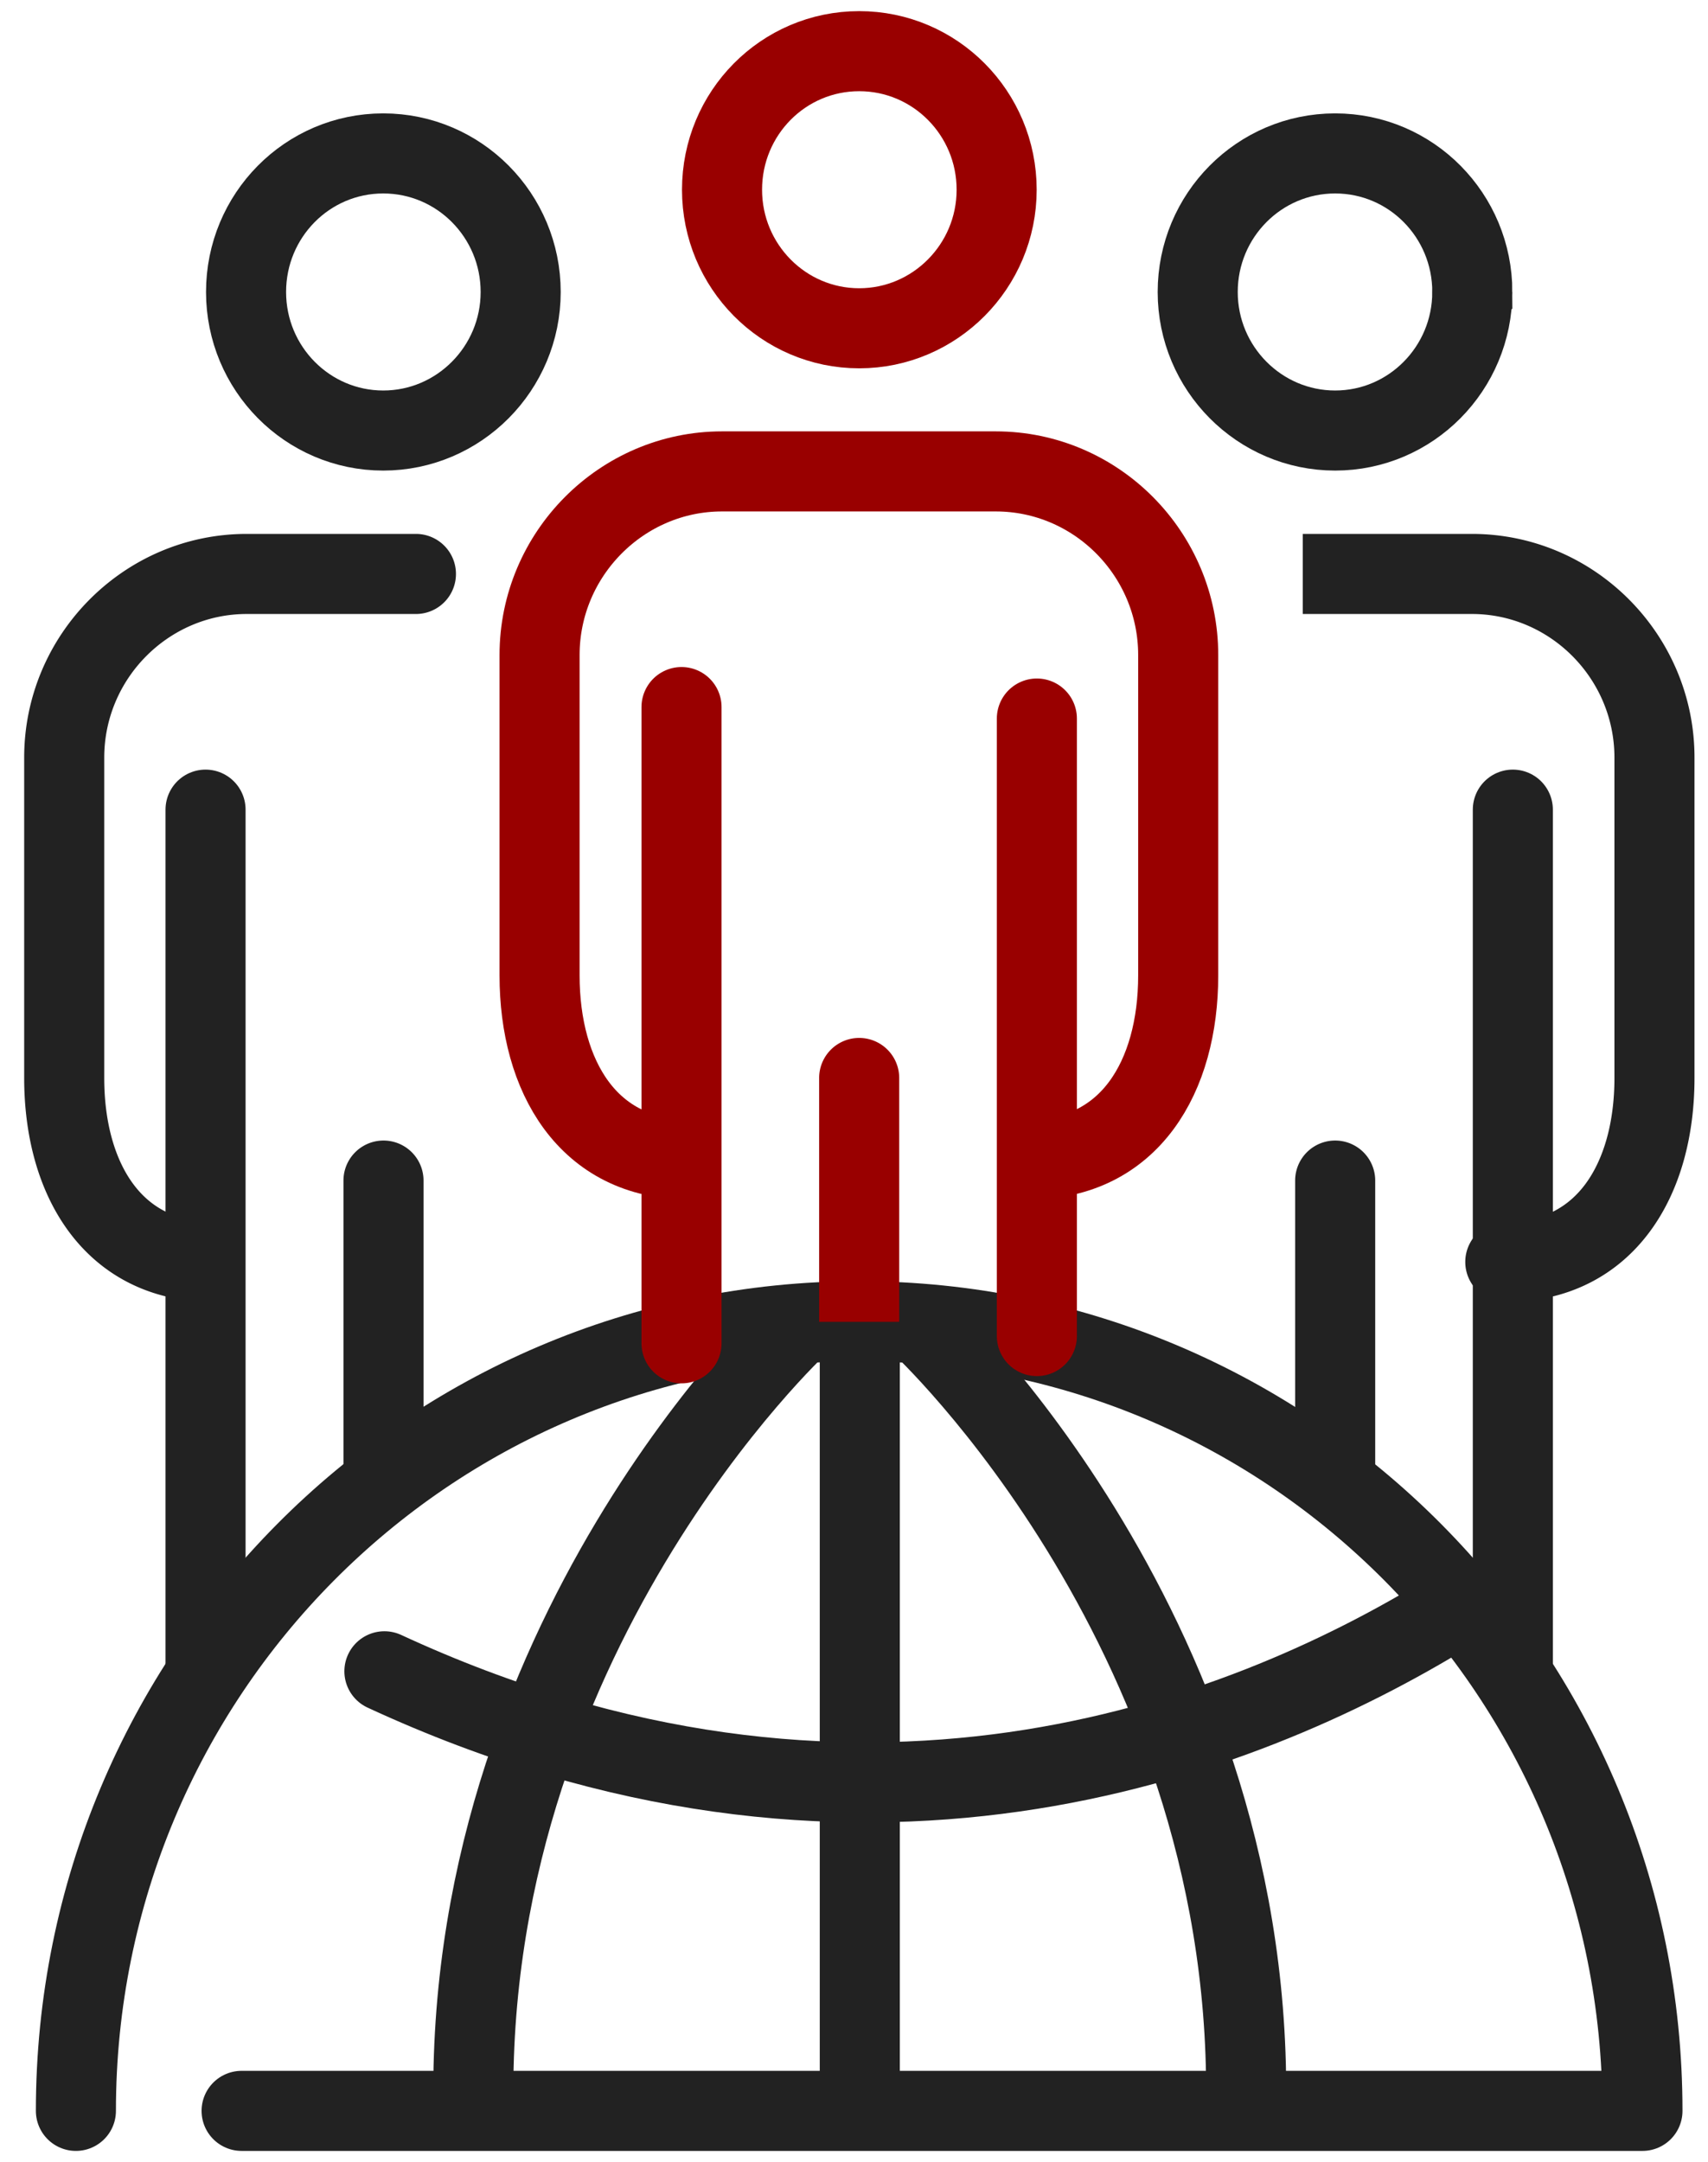
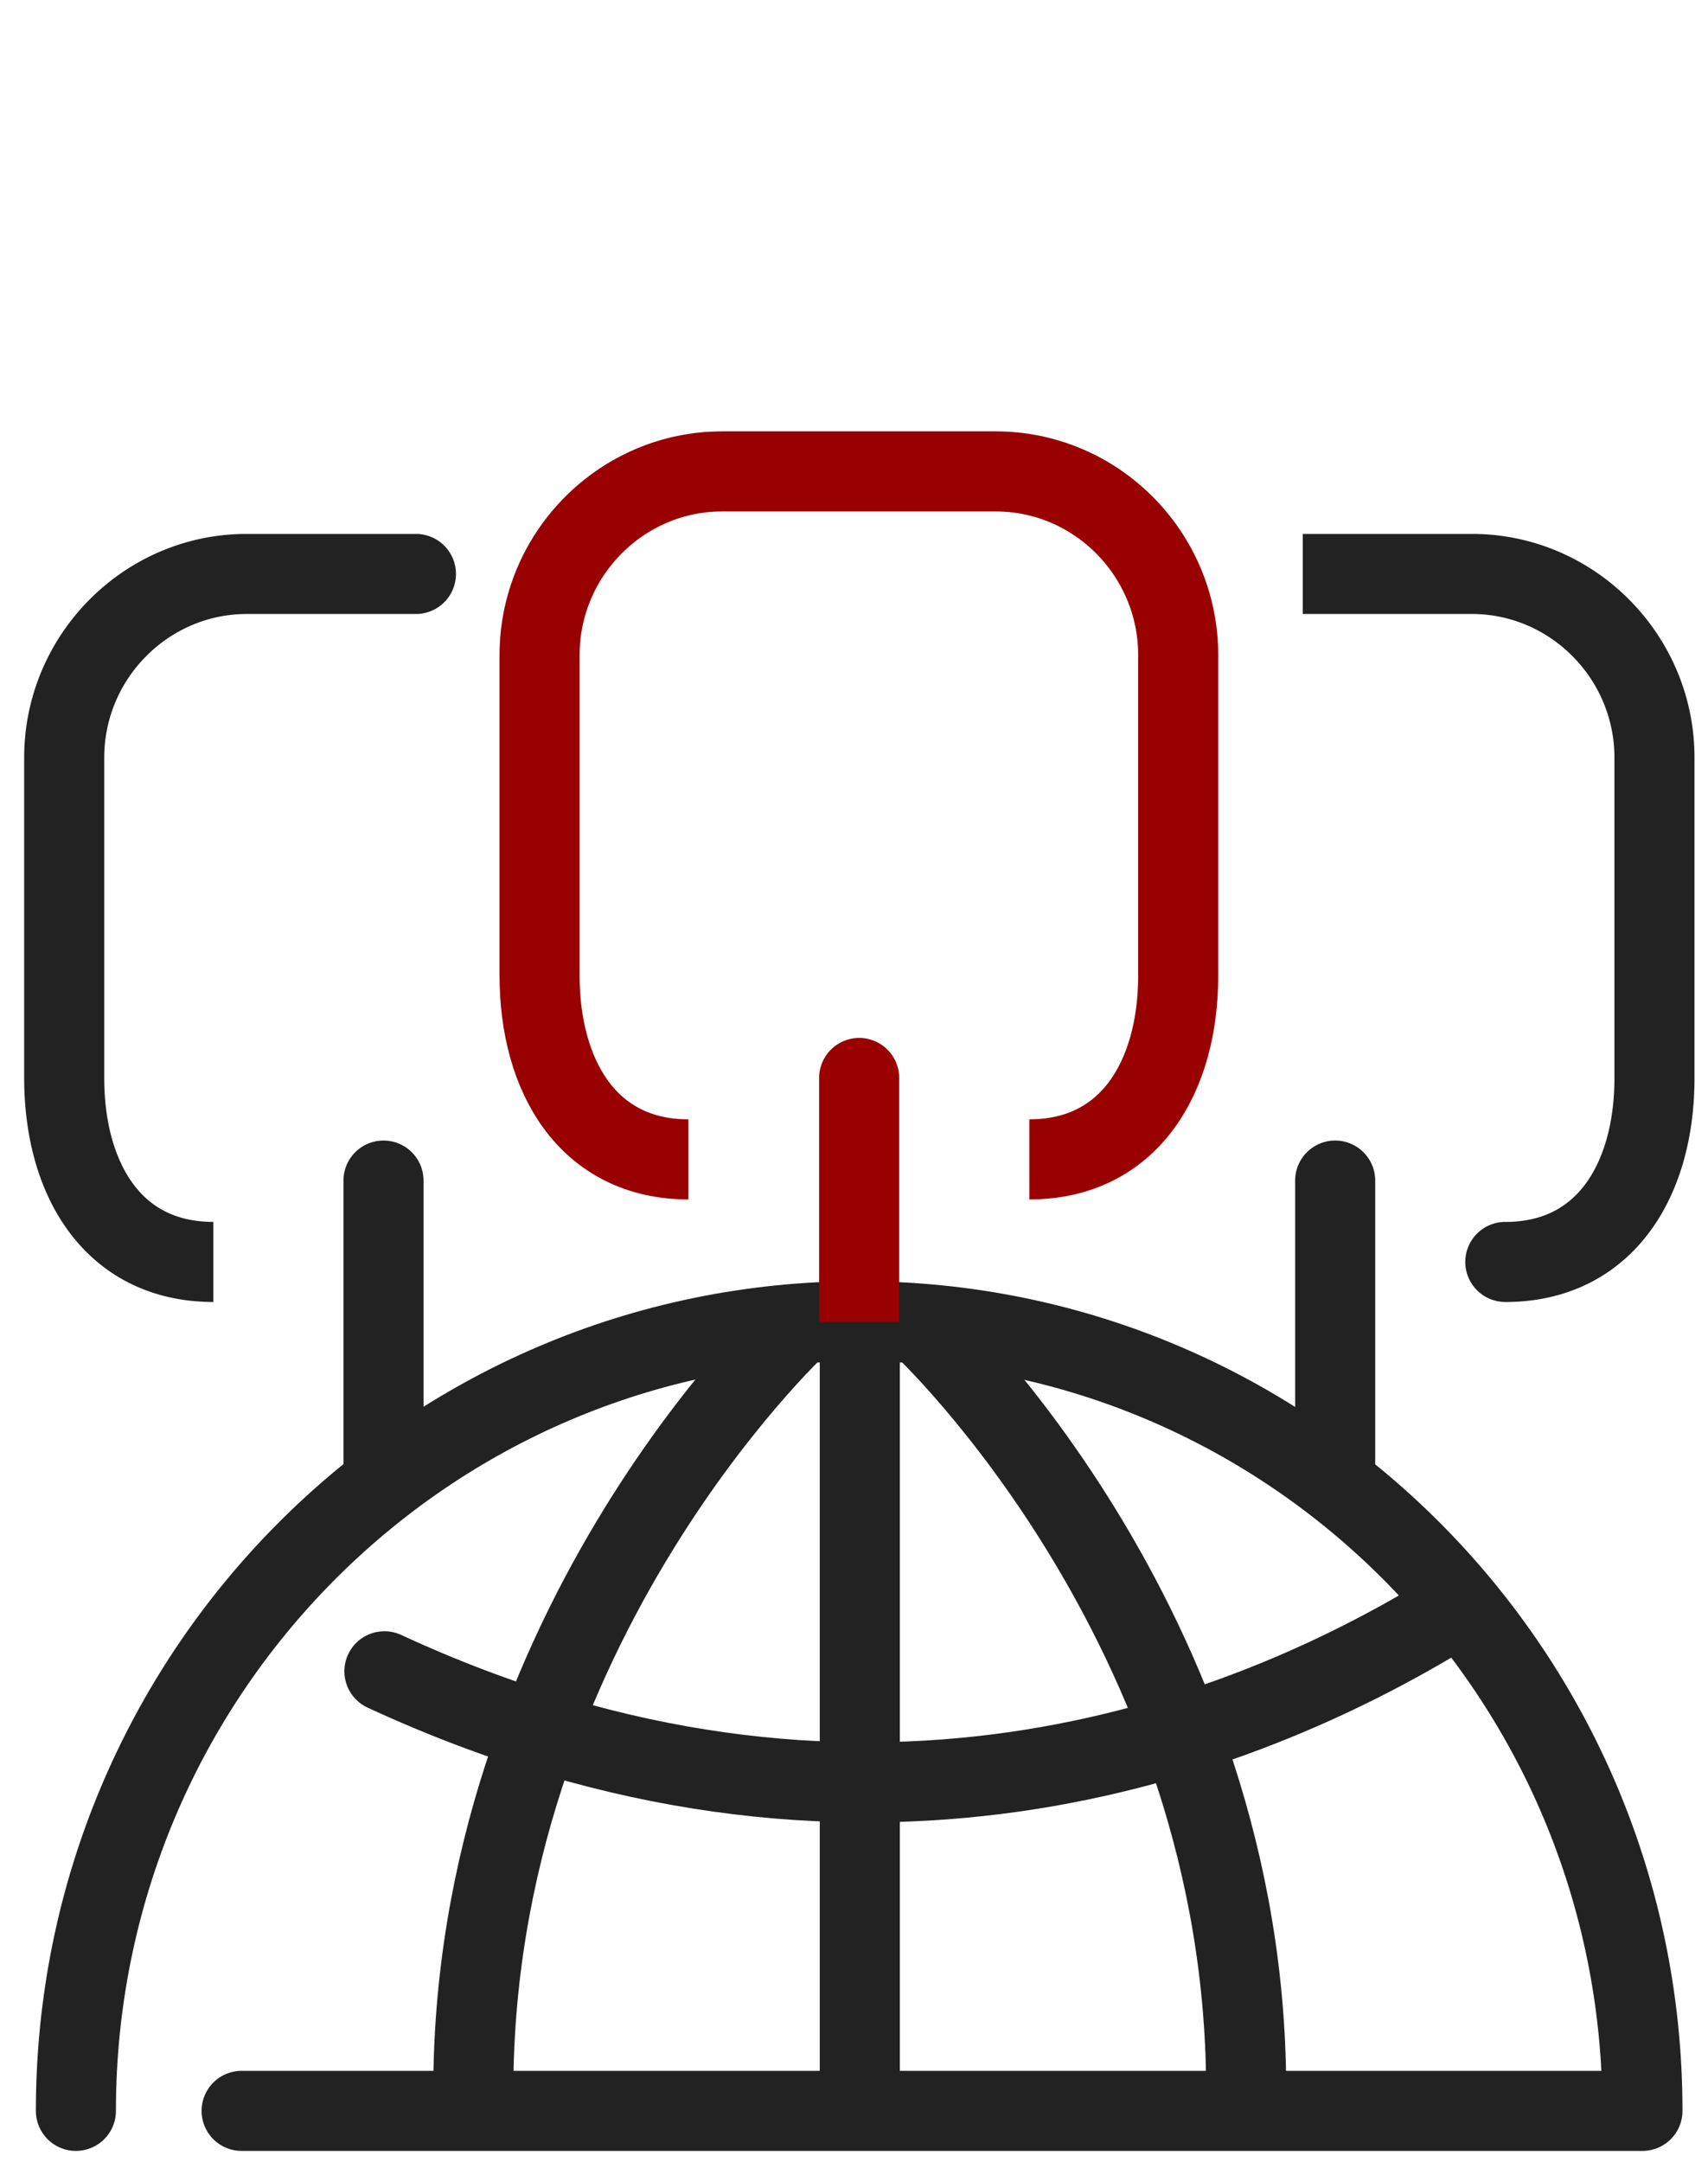
<svg xmlns="http://www.w3.org/2000/svg" width="64" height="81" fill="none">
  <path stroke="#222" stroke-linejoin="round" stroke-width="3" d="M32.217 80.174V50.896M29.945 49.613s-12.774 11.81-12.19 29.912M34.488 49.613s12.73 11.765 12.19 29.822" />
  <path stroke="#222" stroke-linecap="round" stroke-linejoin="round" stroke-width="3" d="M54.314 60.392c-7.917 4.863-22.3 10.371-39.91 2.222" />
  <path stroke="#222" stroke-linecap="round" stroke-linejoin="round" stroke-width="3" d="M2.844 79.083C2.844 62.74 15.99 49.5 32.194 49.5c16.205 0 29.35 13.239 29.35 29.583H9.053" />
  <path fill="#222" d="M15.585 23.003a1.5 1.5 0 0 0 0-3v3Zm0-3H9.243v3h6.342v-3Zm-6.342 0c-4.593 0-8.337 3.774-8.337 8.38h3c0-2.965 2.417-5.38 5.337-5.38v-3Zm-8.337 8.38v12.004h3V28.383h-3Zm0 12.004c0 2.108.504 4.176 1.676 5.758 1.213 1.637 3.06 2.633 5.413 2.633v-3c-1.415 0-2.363-.556-3.003-1.42-.68-.916-1.086-2.294-1.086-3.971h-3Z" />
-   <path stroke="#222" stroke-linecap="round" stroke-miterlimit="10" stroke-width="3" d="M9.22 10.94c0 2.867 2.305 5.19 5.14 5.19 2.833 0 5.15-2.323 5.15-5.19 0-2.868-2.306-5.192-5.15-5.192-2.846 0-5.14 2.324-5.14 5.191ZM7.702 30.333v32.372" />
  <path fill="#222" d="M15.87 44.23a1.5 1.5 0 0 0-3 0h3Zm-3 0v11.413h3V44.23h-3ZM56.405 45.778a1.5 1.5 0 1 0 0 3v-3Zm-7.59-22.775h6.342v-3h-6.342v3Zm6.342 0c2.92 0 5.337 2.415 5.337 5.38h3c0-4.606-3.745-8.38-8.337-8.38v3Zm5.337 5.38v12.004h3V28.383h-3Zm0 12.004c0 1.677-.407 3.054-1.087 3.972-.64.863-1.587 1.42-3.002 1.42v3c2.353 0 4.2-.997 5.413-2.634 1.172-1.582 1.676-3.65 1.676-5.758h-3Z" />
-   <path stroke="#222" stroke-linecap="round" stroke-miterlimit="10" stroke-width="3" d="M55.168 10.94c0 2.867-2.305 5.19-5.139 5.19-2.833 0-5.15-2.323-5.15-5.19 0-2.868 2.305-5.192 5.15-5.192s5.14 2.324 5.14 5.191ZM56.687 30.333v32.372" />
  <path fill="#222" d="M51.53 44.23a1.5 1.5 0 0 0-3 0h3Zm-3 0v11.413h3V44.23h-3Z" />
  <path stroke="#900" stroke-linejoin="round" stroke-width="3" d="M38.57 43.436c3.756 0 5.578-3.095 5.578-6.892V24.541c0-3.786-3.07-6.88-6.837-6.88H27.055c-3.756 0-6.837 3.094-6.837 6.88v12.003c0 3.786 1.822 6.892 5.578 6.892" />
-   <path stroke="#900" stroke-linecap="round" stroke-miterlimit="10" stroke-width="3" d="M27.055 7.108c0 2.868 2.305 5.191 5.14 5.191 2.833 0 5.15-2.323 5.15-5.191s-2.306-5.191-5.15-5.191c-2.846 0-5.14 2.323-5.14 5.191ZM25.537 26.49v23.837" />
  <path fill="#900" d="M33.694 40.386a1.5 1.5 0 1 0-3 0h3Zm-3 0v9.136h3v-9.136h-3Z" />
-   <path stroke="#900" stroke-linecap="round" stroke-linejoin="round" stroke-width="3" d="M38.852 50.055V26.92" />
</svg>